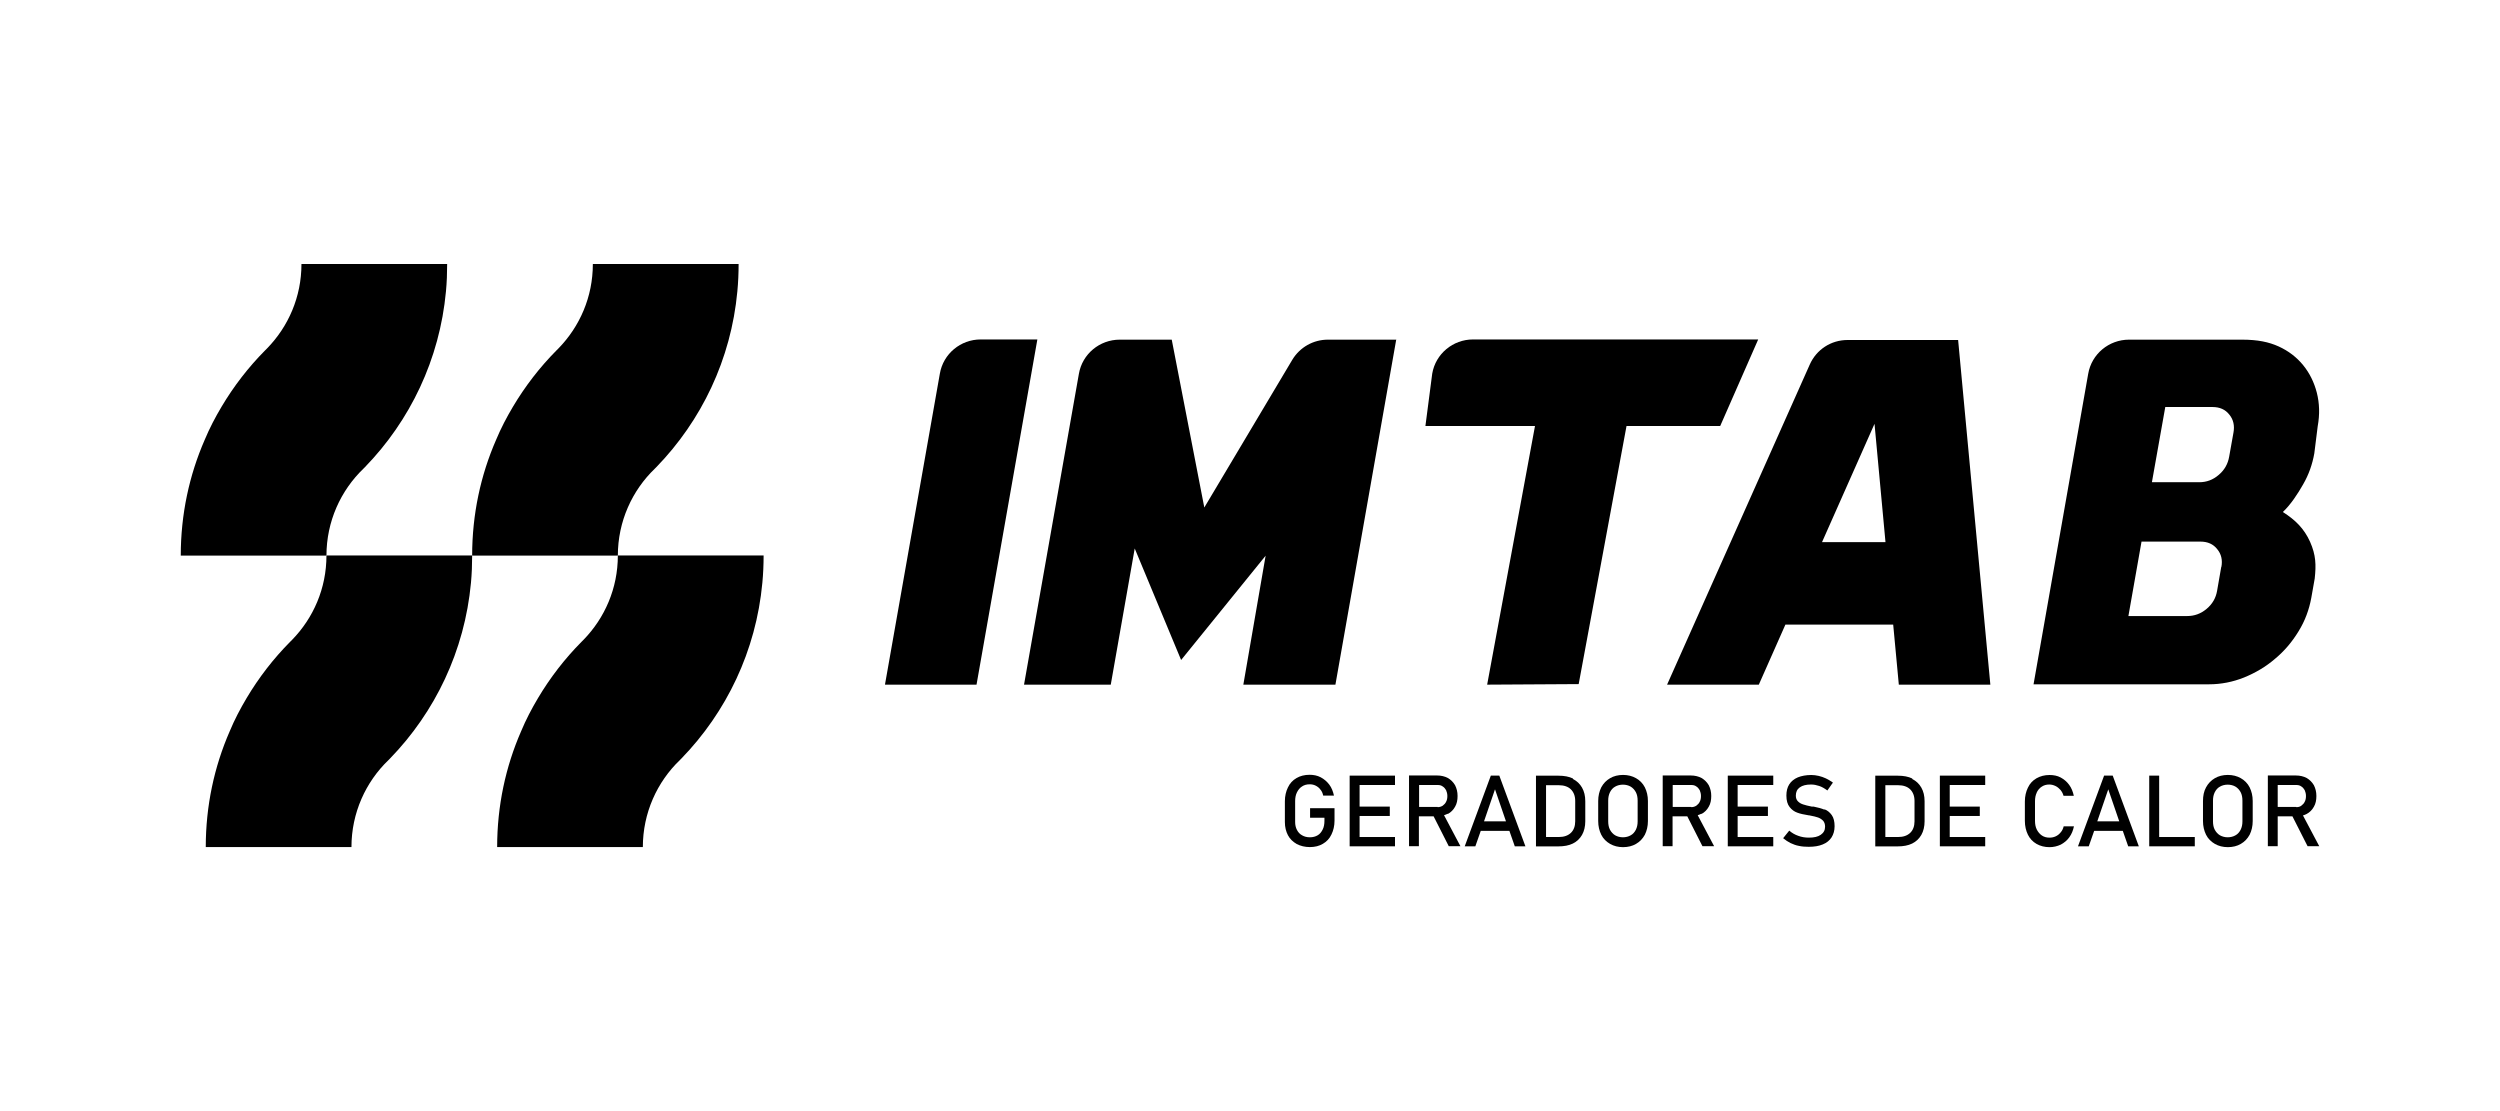
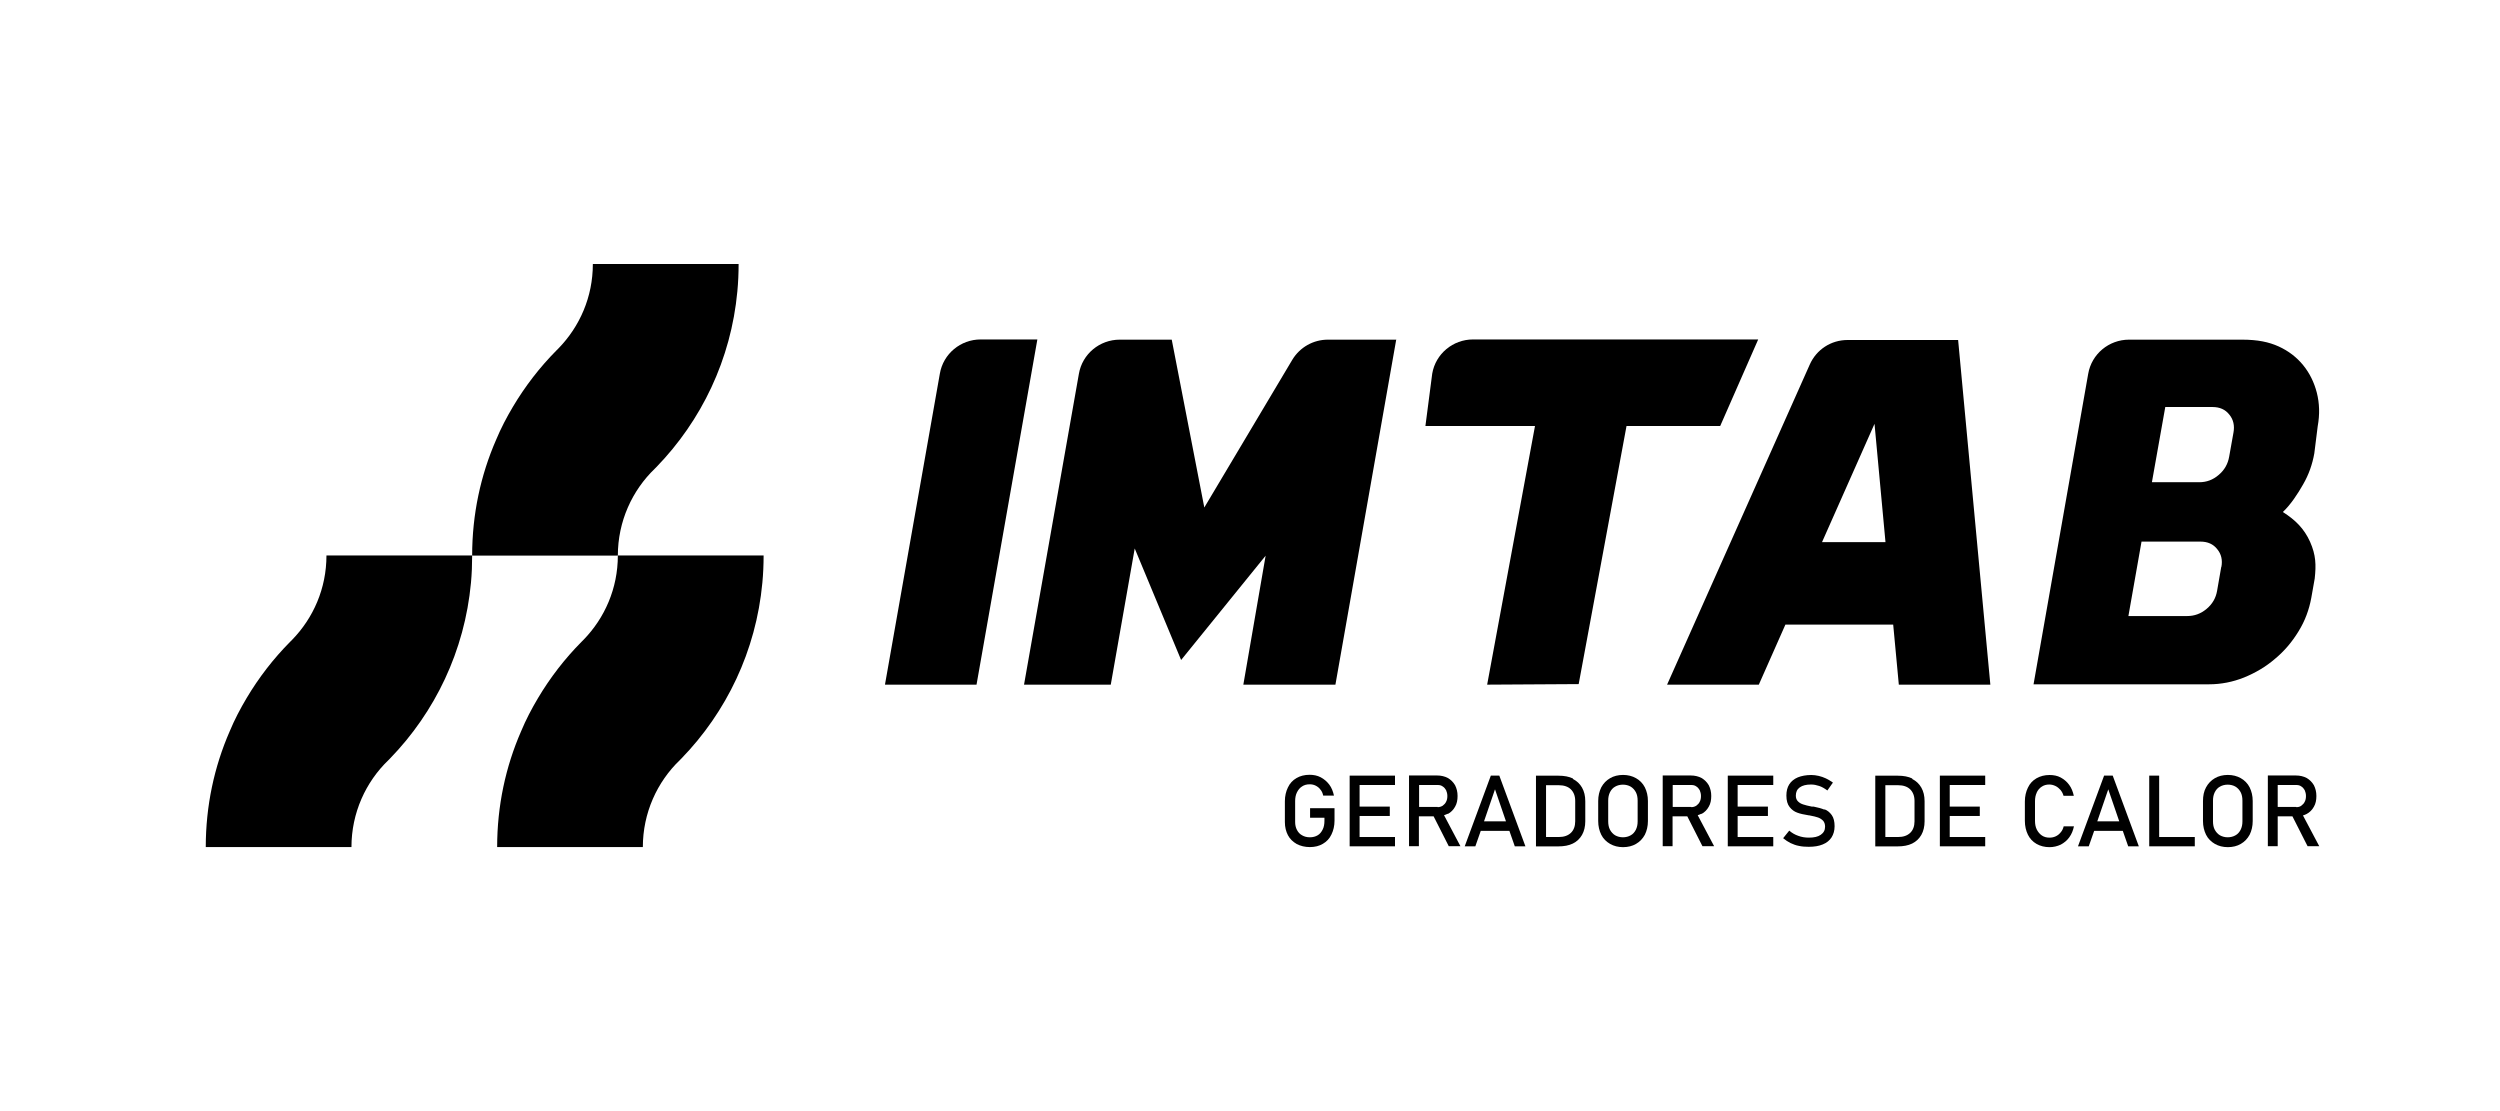
<svg xmlns="http://www.w3.org/2000/svg" id="Camada_1" x="0px" y="0px" viewBox="0 0 360 160" style="enable-background:new 0 0 360 160;" xml:space="preserve">
  <g>
    <path d="M293.28,114.13c0.18-0.36,0.41-0.65,0.73-0.85c0.31-0.21,0.67-0.31,1.09-0.31c0.31,0,0.6,0.08,0.88,0.21   c0.28,0.13,0.52,0.34,0.73,0.57c0.21,0.26,0.36,0.54,0.44,0.85h1.48c-0.13-0.6-0.34-1.14-0.67-1.58c-0.34-0.47-0.75-0.8-1.22-1.06   c-0.47-0.26-1.04-0.36-1.61-0.36c-0.7,0-1.32,0.16-1.87,0.47c-0.54,0.31-0.96,0.75-1.24,1.35c-0.28,0.57-0.44,1.24-0.44,1.99v2.8   c0,0.75,0.16,1.42,0.44,1.99c0.28,0.57,0.7,1.01,1.24,1.32c0.54,0.31,1.17,0.47,1.87,0.47c0.57,0,1.11-0.13,1.61-0.36   c0.49-0.26,0.91-0.6,1.24-1.06c0.34-0.47,0.54-0.98,0.67-1.58h-1.48c-0.08,0.34-0.23,0.65-0.44,0.88   c-0.21,0.26-0.44,0.44-0.73,0.57c-0.28,0.13-0.57,0.18-0.88,0.18c-0.41,0-0.78-0.1-1.09-0.31c-0.31-0.21-0.54-0.49-0.73-0.85   c-0.18-0.36-0.26-0.78-0.26-1.27v-2.8c0-0.49,0.08-0.91,0.26-1.27" />
    <path d="M302.01,118.27l1.58-4.61l1.58,4.61h-3.19H302.01z M302.99,111.69l-3.76,10.18h1.55l0.78-2.23h4.12l0.78,2.23h1.53   l-3.76-10.18h-1.22H302.99z" />
    <polygon points="310.92,111.69 309.49,111.69 309.49,121.87 310.22,121.87 310.92,121.87 316.05,121.87 316.05,120.53    310.92,120.53  " />
    <path d="M322.91,118.27c0,0.47-0.08,0.85-0.26,1.22c-0.18,0.34-0.41,0.62-0.75,0.8c-0.31,0.18-0.7,0.28-1.11,0.28   s-0.78-0.1-1.11-0.28c-0.31-0.18-0.57-0.47-0.75-0.8s-0.26-0.75-0.26-1.22v-2.98c0-0.47,0.08-0.85,0.26-1.22   c0.18-0.34,0.41-0.62,0.75-0.8c0.31-0.18,0.7-0.28,1.11-0.28s0.8,0.1,1.11,0.28c0.31,0.18,0.57,0.47,0.75,0.8   c0.18,0.34,0.26,0.75,0.26,1.22V118.27z M322.68,112.06c-0.54-0.31-1.17-0.47-1.87-0.47s-1.35,0.16-1.87,0.47   c-0.54,0.31-0.96,0.75-1.27,1.32c-0.31,0.57-0.44,1.22-0.44,1.97v2.88c0,0.75,0.16,1.4,0.44,1.97c0.28,0.57,0.73,1.01,1.27,1.32   c0.54,0.31,1.17,0.47,1.87,0.47s1.35-0.16,1.87-0.47c0.54-0.31,0.96-0.75,1.27-1.32c0.28-0.57,0.44-1.22,0.44-1.97v-2.88   c0-0.75-0.16-1.4-0.44-1.97C323.66,112.81,323.22,112.37,322.68,112.06" />
    <path d="M330.66,116.2h-2.67v-3.16h2.67c0.28,0,0.52,0.05,0.73,0.21c0.21,0.13,0.36,0.31,0.49,0.54c0.1,0.23,0.18,0.52,0.18,0.83   c0,0.31-0.05,0.6-0.18,0.83c-0.1,0.23-0.28,0.41-0.49,0.57s-0.44,0.21-0.73,0.21 M331.64,117.42c0.18-0.05,0.36-0.13,0.52-0.21   c0.44-0.23,0.8-0.6,1.04-1.04c0.26-0.44,0.36-0.96,0.36-1.55s-0.13-1.09-0.36-1.55c-0.26-0.44-0.6-0.78-1.04-1.04   c-0.44-0.23-0.96-0.36-1.55-0.36h-4.04v10.18h1.42v-4.3h2.12l2.18,4.3h1.68l-2.36-4.46L331.64,117.42z" />
    <path d="M309.91,69.44h6.79c1.04,0,1.97-0.34,2.8-1.06c0.83-0.7,1.32-1.58,1.5-2.62l0.62-3.47c0.18-0.98,0-1.87-0.6-2.59   c-0.57-0.73-1.37-1.09-2.43-1.09h-6.79l-1.92,10.8L309.91,69.44z M319.88,81.64c0.18-0.98,0-1.84-0.6-2.56   c-0.57-0.73-1.37-1.09-2.43-1.09h-8.47l-1.89,10.72h8.47c1.04,0,1.97-0.34,2.8-1.04c0.83-0.7,1.32-1.55,1.5-2.59l0.6-3.45H319.88z    M328.79,73.77c1.71,1.09,3,2.33,3.86,4.25c0.85,1.92,0.88,3.32,0.67,5.28l-0.49,2.77c-0.31,1.71-0.91,3.34-1.84,4.84   c-0.93,1.53-2.05,2.85-3.39,3.96c-1.32,1.14-2.82,2.02-4.46,2.69c-1.63,0.65-3.32,0.98-5.03,0.98h-25.28l7.87-44.71   c0.49-2.85,2.98-4.92,5.88-4.92h16.24c2.31,0,3.89,0.34,5.31,0.98c1.42,0.65,2.59,1.55,3.52,2.69c0.93,1.14,1.58,2.46,1.97,3.96   c0.39,1.53,0.44,3.13,0.13,4.84l-0.49,3.91c-0.28,1.58-0.8,3.06-1.61,4.46c-0.78,1.37-1.76,2.88-2.9,3.96" />
    <g>
      <path d="M67.99,79.99H47.01c0,4.74-1.89,9.01-4.95,12.15l-0.28,0.28c-2.41,2.43-4.51,5.15-6.27,8.11    c-0.91,1.53-1.74,3.11-2.43,4.77c-2.23,5.1-3.45,10.75-3.45,16.68h20.98c0-4.92,2.05-9.38,5.34-12.54l0.21-0.21    c6.48-6.68,10.75-15.49,11.66-25.31c0.03,0,0,0,0,0C67.94,82.63,67.99,81.33,67.99,79.99" />
-       <path d="M64.39,38.02H43.41c0,4.74-1.89,9.01-4.95,12.15l-0.28,0.28c-2.41,2.43-4.51,5.15-6.27,8.11    c-0.91,1.53-1.74,3.11-2.43,4.77c-2.23,5.1-3.45,10.75-3.45,16.68h20.98c0-4.92,2.05-9.38,5.34-12.54l0.21-0.21    c6.48-6.68,10.75-15.49,11.66-25.31c0.03,0,0,0,0,0C64.34,40.67,64.39,39.37,64.39,38.02" />
      <path d="M106.36,38.02H85.37c0,4.74-1.89,9.01-4.95,12.15l-0.28,0.28c-2.41,2.43-4.51,5.15-6.27,8.11    c-0.91,1.53-1.74,3.11-2.43,4.77c-2.23,5.1-3.45,10.75-3.45,16.68h20.98c0-4.92,2.05-9.38,5.34-12.54l0.21-0.21    c6.48-6.68,10.75-15.49,11.66-25.31c0.03,0,0,0,0,0C106.3,40.67,106.36,39.37,106.36,38.02" />
      <path d="M109.96,79.99H88.97c0,4.74-1.89,9.01-4.95,12.15l-0.28,0.28c-2.41,2.43-4.51,5.15-6.27,8.11    c-0.91,1.53-1.74,3.11-2.43,4.77c-2.23,5.1-3.45,10.75-3.45,16.68h20.98c0-4.92,2.05-9.38,5.34-12.54l0.21-0.21    c6.48-6.68,10.75-15.49,11.66-25.31c0.03,0,0,0,0,0C109.9,82.63,109.96,81.33,109.96,79.99" />
      <path d="M188.65,117.75h2.07v0.44c0,0.49-0.08,0.93-0.26,1.27c-0.18,0.36-0.41,0.65-0.73,0.83c-0.31,0.18-0.67,0.28-1.11,0.28    c-0.44,0-0.8-0.1-1.11-0.28c-0.34-0.18-0.57-0.44-0.75-0.78c-0.18-0.34-0.26-0.73-0.26-1.14v-3c0-0.49,0.08-0.91,0.26-1.27    c0.18-0.36,0.41-0.65,0.73-0.85c0.31-0.21,0.67-0.31,1.11-0.31c0.28,0,0.57,0.05,0.83,0.18s0.52,0.31,0.7,0.57    c0.21,0.23,0.34,0.54,0.41,0.88h1.55c-0.13-0.6-0.34-1.14-0.67-1.58s-0.75-0.8-1.24-1.06c-0.49-0.26-1.04-0.36-1.61-0.36    c-0.7,0-1.35,0.16-1.87,0.47c-0.54,0.31-0.96,0.75-1.24,1.35c-0.28,0.57-0.44,1.24-0.44,1.99v3c0,0.73,0.16,1.35,0.44,1.89    c0.28,0.54,0.73,0.96,1.27,1.27c0.54,0.28,1.17,0.44,1.89,0.44s1.35-0.16,1.87-0.47c0.54-0.31,0.96-0.75,1.24-1.35    c0.28-0.57,0.44-1.24,0.44-1.99v-1.79h-3.52V117.75L188.65,117.75z" />
      <polygon points="195.05,111.69 194.35,111.69 194.35,121.87 195.05,121.87 195.78,121.87 200.88,121.87 200.88,120.53     195.78,120.53 195.78,117.5 200.13,117.5 200.13,116.15 195.78,116.15 195.78,113.04 200.88,113.04 200.88,111.69 195.78,111.69       " />
      <path d="M207.02,116.2h-2.67v-3.16h2.67c0.28,0,0.52,0.05,0.73,0.21c0.21,0.13,0.36,0.31,0.49,0.54c0.1,0.23,0.18,0.52,0.18,0.83    c0,0.31-0.05,0.6-0.18,0.83c-0.1,0.23-0.28,0.41-0.49,0.57c-0.21,0.13-0.44,0.21-0.73,0.21 M208.49,117.21    c0.44-0.23,0.8-0.6,1.04-1.04c0.26-0.44,0.36-0.96,0.36-1.55s-0.13-1.09-0.36-1.55c-0.26-0.44-0.6-0.78-1.04-1.04    c-0.44-0.23-0.96-0.36-1.55-0.36h-4.04v10.18h1.42v-4.3h2.12l2.18,4.3h1.68l-2.36-4.46c0.18-0.05,0.36-0.13,0.52-0.21" />
      <path d="M213.7,118.27l1.58-4.61l1.58,4.61h-3.19H213.7z M214.68,111.69l-3.76,10.18h1.53l0.78-2.23h4.12l0.78,2.23h1.53    l-3.76-10.18H214.68L214.68,111.69z" />
      <path d="M226.83,118.27c0,0.7-0.21,1.27-0.62,1.66c-0.41,0.39-0.98,0.6-1.74,0.6h-1.84v-7.46h1.84c0.75,0,1.35,0.21,1.74,0.6    c0.39,0.39,0.62,0.93,0.62,1.66v3V118.27z M226.52,112.11c-0.57-0.28-1.27-0.41-2.1-0.41h-3.24v10.18h3.21    c0.83,0,1.53-0.13,2.1-0.41s1.01-0.7,1.32-1.24c0.31-0.54,0.47-1.22,0.47-1.97v-2.88c0-0.78-0.16-1.42-0.47-1.97    c-0.31-0.54-0.75-0.96-1.32-1.24" />
      <path d="M235.82,118.27c0,0.47-0.08,0.85-0.26,1.22c-0.18,0.34-0.41,0.62-0.75,0.8c-0.31,0.18-0.7,0.28-1.11,0.28    c-0.41,0-0.78-0.1-1.11-0.28c-0.31-0.18-0.57-0.47-0.75-0.8c-0.18-0.34-0.26-0.75-0.26-1.22v-2.98c0-0.47,0.08-0.85,0.26-1.22    c0.18-0.34,0.41-0.62,0.75-0.8c0.31-0.18,0.7-0.28,1.11-0.28c0.41,0,0.8,0.1,1.11,0.28c0.31,0.18,0.57,0.47,0.75,0.8    c0.18,0.34,0.26,0.75,0.26,1.22V118.27z M235.59,112.06c-0.54-0.31-1.17-0.47-1.87-0.47s-1.35,0.16-1.87,0.47    c-0.54,0.31-0.96,0.75-1.27,1.32c-0.28,0.57-0.44,1.22-0.44,1.97v2.88c0,0.75,0.16,1.4,0.44,1.97c0.28,0.57,0.73,1.01,1.27,1.32    c0.54,0.31,1.17,0.47,1.87,0.47s1.35-0.16,1.87-0.47c0.54-0.31,0.96-0.75,1.27-1.32c0.28-0.57,0.44-1.22,0.44-1.97v-2.88    c0-0.75-0.16-1.4-0.44-1.97C236.57,112.81,236.13,112.37,235.59,112.06" />
      <path d="M243.54,116.2h-2.67v-3.16h2.67c0.28,0,0.52,0.05,0.73,0.21c0.21,0.13,0.36,0.31,0.49,0.54c0.1,0.23,0.18,0.52,0.18,0.83    c0,0.31-0.05,0.6-0.18,0.83c-0.1,0.23-0.28,0.41-0.49,0.57c-0.21,0.13-0.44,0.21-0.73,0.21 M245.02,117.21    c0.44-0.23,0.8-0.6,1.04-1.04c0.26-0.44,0.36-0.96,0.36-1.55s-0.13-1.09-0.36-1.55c-0.26-0.44-0.6-0.78-1.04-1.04    c-0.44-0.23-0.96-0.36-1.55-0.36h-4.04v10.18h1.42v-4.3h2.12l2.18,4.3h1.68l-2.36-4.46c0.18-0.05,0.36-0.13,0.52-0.21" />
      <polygon points="249.5,111.69 248.8,111.69 248.8,121.87 249.5,121.87 250.22,121.87 255.35,121.87 255.35,120.53 250.22,120.53     250.22,117.5 254.58,117.5 254.58,116.15 250.22,116.15 250.22,113.04 255.35,113.04 255.35,111.69 250.22,111.69   " />
      <path d="M262.71,116.59c-0.41-0.18-0.93-0.31-1.55-0.44c0,0-0.05,0-0.08,0c-0.03,0-0.05,0-0.08,0c0,0-0.03,0-0.05,0    c0,0-0.03,0-0.05,0c-0.52-0.1-0.93-0.21-1.24-0.31c-0.31-0.1-0.54-0.23-0.75-0.44c-0.21-0.21-0.31-0.47-0.31-0.83l0,0    c0-0.52,0.18-0.91,0.57-1.19c0.39-0.28,0.93-0.41,1.63-0.41c0.39,0,0.78,0.08,1.17,0.21c0.39,0.13,0.78,0.36,1.17,0.65l0.8-1.14    c-0.34-0.23-0.67-0.44-1.01-0.6c-0.34-0.16-0.7-0.28-1.04-0.36c-0.36-0.08-0.7-0.13-1.06-0.13c-0.75,0-1.42,0.13-1.94,0.34    c-0.54,0.23-0.96,0.57-1.24,1.01c-0.28,0.44-0.41,0.98-0.41,1.61l0,0c0,0.73,0.16,1.27,0.47,1.66s0.67,0.65,1.09,0.8    c0.41,0.16,0.98,0.28,1.66,0.39h0.1c0,0,0.03,0.03,0.05,0.03s0.03,0,0.05,0c0.47,0.08,0.83,0.18,1.14,0.28    c0.28,0.1,0.52,0.26,0.73,0.47c0.18,0.21,0.28,0.49,0.28,0.85l0,0c0,0.52-0.21,0.88-0.62,1.17s-0.98,0.41-1.71,0.41    c-0.54,0-1.06-0.08-1.53-0.26c-0.47-0.16-0.91-0.41-1.3-0.75l-0.88,1.09c0.34,0.28,0.7,0.52,1.06,0.7    c0.39,0.18,0.8,0.34,1.22,0.41c0.44,0.1,0.91,0.13,1.4,0.13c0.78,0,1.45-0.1,2.02-0.34c0.57-0.23,0.98-0.57,1.27-1.01    c0.28-0.44,0.44-0.98,0.44-1.61l0,0c0-0.67-0.13-1.22-0.41-1.61c-0.28-0.39-0.62-0.67-1.04-0.83" />
      <path d="M275.69,118.27c0,0.7-0.21,1.27-0.62,1.66s-0.98,0.6-1.74,0.6h-1.84v-7.46h1.84c0.75,0,1.35,0.21,1.74,0.6    s0.62,0.93,0.62,1.66v3V118.27z M275.38,112.11c-0.57-0.28-1.27-0.41-2.1-0.41h-3.24v10.18h3.21c0.83,0,1.53-0.13,2.1-0.41    c0.57-0.28,1.01-0.7,1.32-1.24c0.31-0.54,0.47-1.22,0.47-1.97v-2.88c0-0.78-0.16-1.42-0.47-1.97c-0.31-0.54-0.75-0.96-1.32-1.24" />
      <polygon points="280.01,111.69 279.34,111.69 279.34,121.87 280.01,121.87 280.76,121.87 285.87,121.87 285.87,120.53     280.76,120.53 280.76,117.5 285.09,117.5 285.09,116.15 280.76,116.15 280.76,113.04 285.87,113.04 285.87,111.69 280.76,111.69       " />
      <path d="M127.44,98.56l7.9-44.76c0.49-2.85,2.98-4.92,5.88-4.92h8.16l-8.76,49.71h-13.16L127.44,98.56z" />
      <path d="M201.06,48.88l-8.76,49.71h-13.26l3.21-18.57l-12.17,15.02l-6.68-16.06l-3.45,19.61h-12.49l7.9-44.76    c0.49-2.85,2.98-4.92,5.88-4.92h7.49l4.69,24.17l12.67-21.27c1.09-1.81,3.03-2.9,5.13-2.9h9.87L201.06,48.88z" />
      <path d="M247.74,61.34h-13.52l-6.89,37.17l-13.18,0.08l6.89-37.25h-15.78l0.98-7.54c0.49-2.85,2.98-4.92,5.88-4.92h41.06    l-5.47,12.46H247.74z" />
      <path d="M262.37,78.07l7.56-17.04l1.58,17.04H262.37z M273.43,98.59h13.18l-4.64-49.63h-15.93c-2.36,0-4.48,1.37-5.44,3.55    l-20.54,46.08h13.21l3.83-8.65h15.52L273.43,98.59z" />
    </g>
  </g>
</svg>